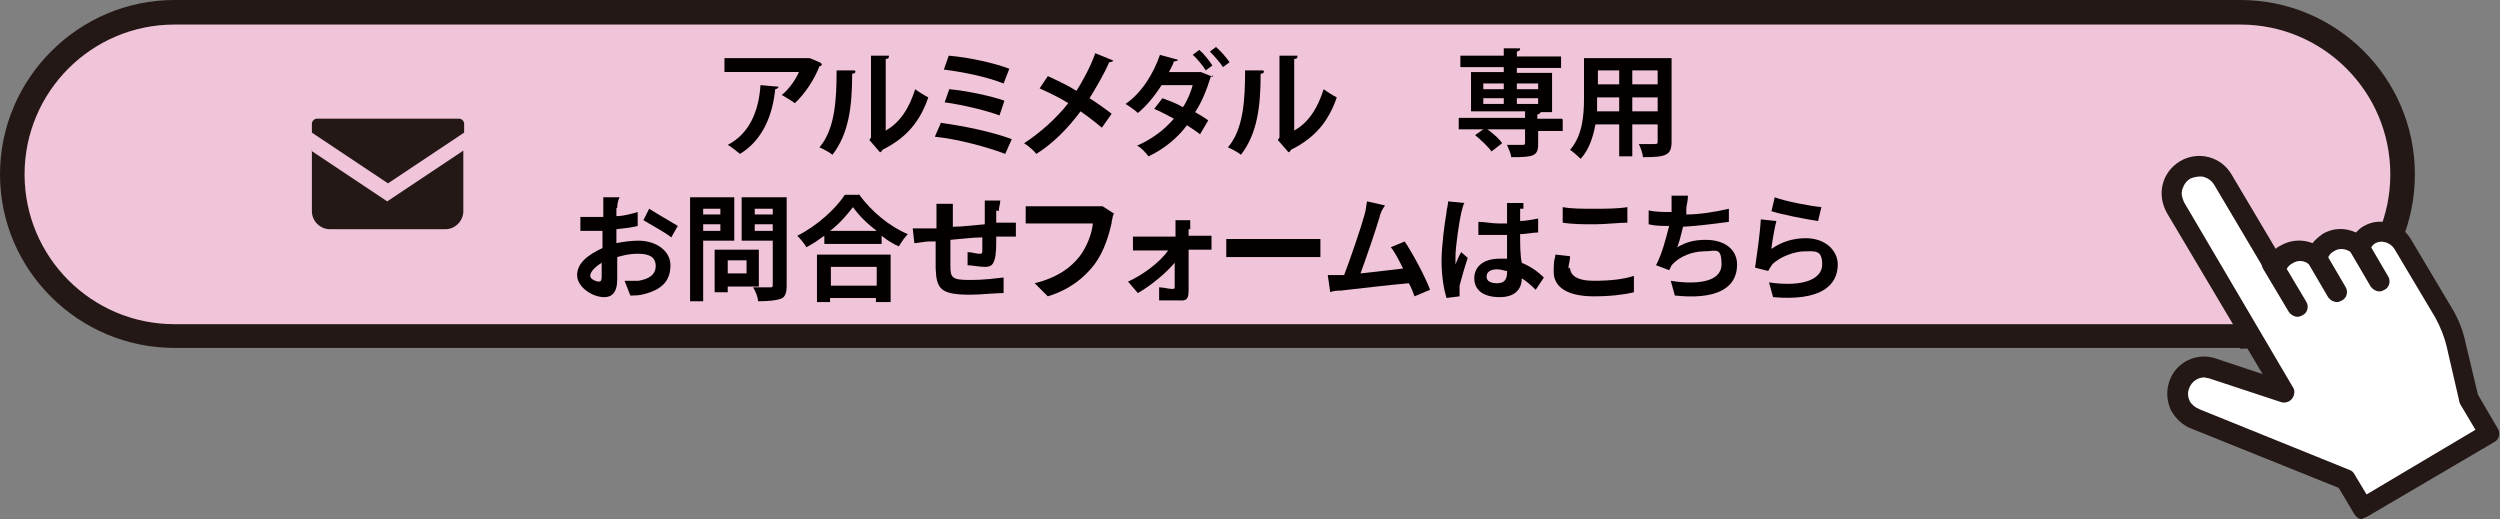
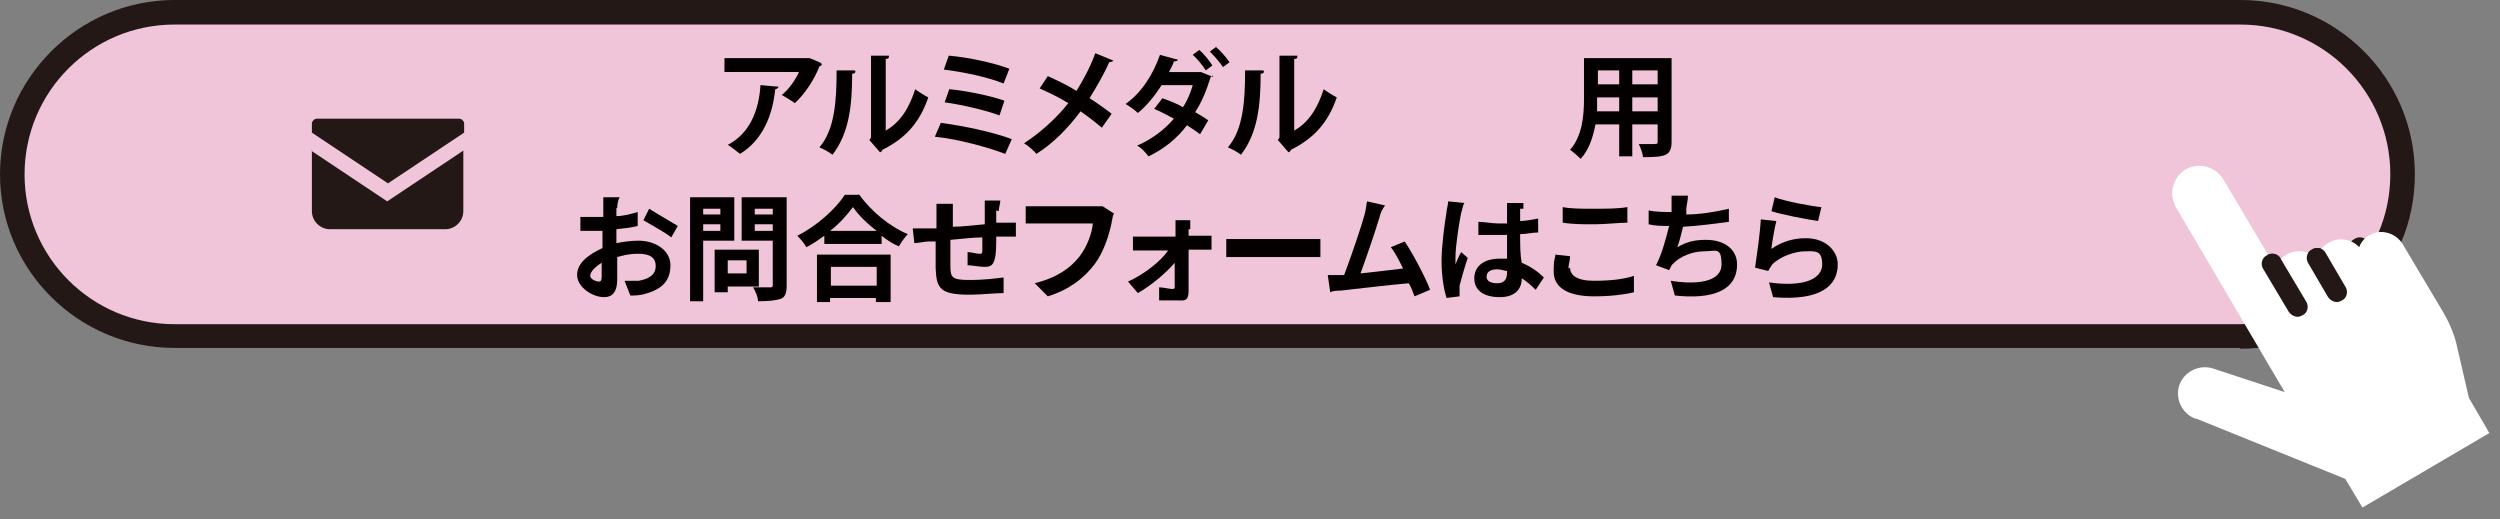
<svg xmlns="http://www.w3.org/2000/svg" id="_レイヤー_1" version="1.1" viewBox="0 0 305.4 63.4">
  <rect x="0" y="0" width="305.4" height="63.4" fill="#808080" stroke="none" />
  <defs>
    <style>
      .st0 {
        fill: #231815;
      }

      .st1 {
        fill: #f0c4d9;
      }

      .st2 {
        fill: #fff;
      }

      .st3 {
        fill: #040000;
      }
    </style>
  </defs>
  <path class="st1" d="M1.5,21.3h0C1.5,10.4,10.4,1.5,21.3,1.5h252.4c10.9,0,19.8,8.8,19.8,19.8s-8.8,19.8-19.8,19.8H21.3c-10.9,0-19.8-8.8-19.8-19.8Z" />
  <path class="st0" d="M273.6,42.5H21.3C9.6,42.5,0,33,0,21.3S9.6,0,21.3,0h252.4c11.7,0,21.3,9.5,21.3,21.3s-9.5,21.3-21.3,21.3ZM21.3,3C11.2,3,3,11.2,3,21.3s8.2,18.3,18.3,18.3h252.4c10.1,0,18.3-8.2,18.3-18.3s-8.2-18.3-18.3-18.3H21.3Z" />
  <line class="st2" x1="277.7" y1="32.3" x2="280.7" y2="37.4" />
  <path class="st0" d="M280.7,38.7c-.4,0-.8-.2-1.1-.6l-3.1-5.2c-.4-.6-.2-1.4.4-1.7.6-.4,1.4-.2,1.7.4l3.1,5.2c.4.6.2,1.4-.4,1.7-.2.1-.4.2-.6.2Z" />
  <line class="st2" x1="283.1" y1="31.5" x2="285.5" y2="35.6" />
  <path class="st0" d="M285.5,36.9c-.4,0-.8-.2-1.1-.6l-2.4-4.1c-.4-.6-.2-1.4.4-1.7.6-.4,1.4-.2,1.7.4l2.4,4.1c.4.6.2,1.4-.4,1.7-.2.1-.4.2-.6.2Z" />
  <line class="st2" x1="288.3" y1="30.3" x2="290.7" y2="34.4" />
  <path class="st0" d="M290.7,35.6c-.4,0-.8-.2-1.1-.6l-2.4-4.1c-.4-.6-.2-1.4.4-1.7.6-.4,1.4-.2,1.7.4l2.4,4.1c.4.6.2,1.4-.4,1.7-.2.1-.4.2-.6.2Z" />
  <path class="st2" d="M268.3,51.2c-1.7-.6-2.6-2.4-2.1-4.1.6-1.7,2.4-2.6,4.1-2.1l8.8,2.9-13.3-22.6c-.9-1.6-.4-3.6,1.2-4.6,1.6-.9,3.6-.4,4.6,1.2l6.4,10.8c.2-.7.7-1.2,1.3-1.6,1.2-.7,2.7-.5,3.7.4.2-.7.7-1.4,1.4-1.8,1.3-.8,2.9-.5,3.8.5.2-.6.7-1.2,1.3-1.5,1.4-.8,3.2-.2,4,1.1l5,8.4c.7,1.2,1.3,2.6,1.6,3.9l1.5,6.5,2.5,4.3-15.5,9.1-2.1-3.5-18.3-7.4Z" />
-   <path class="st0" d="M288.7,63.4c-.1,0-.2,0-.3,0-.3,0-.6-.3-.8-.6l-1.9-3.2-17.9-7.2c-1.1-.4-2-1.2-2.6-2.3-.5-1.1-.6-2.3-.2-3.5.8-2.4,3.4-3.6,5.7-2.8l5.7,1.9-11.7-19.7c-.6-1.1-.8-2.3-.5-3.5.3-1.2,1.1-2.2,2.1-2.8,2.2-1.3,5-.6,6.3,1.6l5.4,9.1c.2-.2.4-.3.6-.4,1.2-.7,2.6-.8,3.9-.3.3-.4.8-.8,1.2-1.1,1.3-.8,2.8-.8,4.1-.2.3-.3.6-.6,1-.8,1.9-1.1,4.5-.4,5.7,1.6l5,8.4c.8,1.3,1.4,2.8,1.7,4.3l1.5,6.3,2.4,4.1c.4.6.2,1.4-.4,1.7l-15.5,9.1c-.2.1-.4.2-.6.2ZM269.3,46.1c-.8,0-1.6.5-1.9,1.4-.2.5-.1,1.1.1,1.5s.7.8,1.2,1h0s18.3,7.4,18.3,7.4c.3.1.5.3.6.5l1.5,2.5,13.3-7.9-1.9-3.2c0-.1-.1-.2-.1-.4l-1.5-6.5c-.3-1.3-.8-2.5-1.4-3.6l-5-8.4c-.5-.8-1.6-1.1-2.3-.7-.4.2-.6.6-.7.9-.1.4-.5.7-.9.8-.4,0-.9,0-1.2-.4-.6-.6-1.6-.8-2.3-.3-.4.2-.7.6-.8,1.1-.1.4-.5.7-.9.9-.4.1-.9,0-1.2-.3-.6-.6-1.5-.7-2.2-.2-.4.2-.7.6-.8,1-.2.5-.6.8-1.1.8-.5,0-.9-.2-1.2-.6l-6.4-10.8c-.3-.5-.7-.8-1.3-1-.5-.1-1.1,0-1.6.2-.5.3-.8.7-1,1.3s0,1.1.2,1.6l13.3,22.6c.3.4.2,1-.1,1.4-.3.4-.9.6-1.4.4l-8.8-2.9c-.2,0-.4-.1-.6-.1Z" />
  <line class="st2" x1="277.7" y1="32.3" x2="280.7" y2="37.4" />
  <path class="st0" d="M280.7,38.7c-.4,0-.8-.2-1.1-.6l-3.1-5.2c-.4-.6-.2-1.4.4-1.7.6-.4,1.4-.2,1.7.4l3.1,5.2c.4.6.2,1.4-.4,1.7-.2.1-.4.2-.6.2Z" />
-   <line class="st2" x1="283.1" y1="31.5" x2="285.5" y2="35.6" />
  <path class="st0" d="M285.5,36.9c-.4,0-.8-.2-1.1-.6l-2.4-4.1c-.4-.6-.2-1.4.4-1.7.6-.4,1.4-.2,1.7.4l2.4,4.1c.4.6.2,1.4-.4,1.7-.2.1-.4.2-.6.2Z" />
  <line class="st2" x1="288.3" y1="30.3" x2="290.7" y2="34.4" />
-   <path class="st0" d="M290.7,35.6c-.4,0-.8-.2-1.1-.6l-2.4-4.1c-.4-.6-.2-1.4.4-1.7.6-.4,1.4-.2,1.7.4l2.4,4.1c.4.6.2,1.4-.4,1.7-.2.1-.4.2-.6.2Z" />
  <path class="st0" d="M56.1,14.5h-17.4c-.3,0-.6.3-.6.6v1.1l9.3,6.2,9.3-6.2v-1.1c0-.3-.3-.6-.6-.6Z" />
  <path class="st0" d="M38.1,18.4v7.4c0,1.2,1,2.2,2.2,2.2h14.1c1.2,0,2.2-1,2.2-2.2v-7.4l-9.3,6.2-9.3-6.2Z" />
  <path class="st3" d="M75.3,25.4c0,.3,0,.7,0,1,.9,0,1.9-.3,2.6-.5v1.7c-.7.2-1.7.3-2.6.4v1.7c1-.2,1.9-.3,2.7-.3,2.1,0,3.9,1.2,3.9,3s-.9,2.9-3.1,3.5c-.7.2-1.2.2-1.8.2l-.7-1.8c.7,0,1.2,0,1.7,0,1.2-.2,2.1-.7,2.1-1.8s-.8-1.5-2.1-1.5-1.8.2-2.6.4c0,1.2,0,2.2,0,2.7,0,1.7-.7,2.2-1.6,2.2-1.4,0-3.3-1.2-3.3-2.7s1.4-2.5,3.1-3.3v-2.1h-.7c-.9,0-1.5,0-2,0v-1.7c.8,0,1.4,0,2,0h.8v-1.2c0-.3,0-1,0-1.2h2c-.2.3-.3.9-.3,1.3ZM73.1,34.4c.2,0,.4,0,.4-.6s0-1,0-1.7c-.8.5-1.4,1.1-1.4,1.6,0,.4.7.7,1.1.7ZM82.8,27.6l-.8,1.4c-.7-.6-2.6-1.6-3.4-2.1l.7-1.4c1.1.7,2.7,1.6,3.5,2.1Z" />
  <path class="st3" d="M85.9,29.4v7.4h-1.6v-12.7h5.4v5.3h-3.7ZM85.9,25.5v.7h2.1v-.7h-2.1ZM88,28.2v-.8h-2.1v.8h2.1ZM88.9,34.9v.8h-1.6v-5.2h5.4v4.5h-3.9ZM88.9,31.8v1.6h2.3v-1.6h-2.3ZM96.1,34.9c0,.9-.2,1.4-.7,1.6-.6.2-1.5.3-2.8.3,0-.5-.3-1.2-.6-1.7.8,0,1.8,0,2.1,0,.2,0,.3,0,.3-.3v-5.4h-3.8v-5.3h5.5v10.7ZM92.2,25.5v.7h2.2v-.7h-2.2ZM94.4,28.2v-.8h-2.2v.8h2.2Z" />
  <path class="st3" d="M104.9,23.7c1.5,2.1,3.8,4,6,4.9-.4.4-.8,1-1.1,1.5-.7-.3-1.5-.8-2.1-1.3v1h-7v-1c-.7.5-1.4,1-2.2,1.4-.2-.4-.7-1-1.1-1.4,2.4-1.2,4.7-3.3,5.8-5h1.7ZM99.8,31.1h9v5.8h-1.8v-.5h-5.6v.5h-1.6v-5.8h0ZM107.1,28.2c-1.2-.9-2.2-1.9-2.9-2.9-.7.9-1.6,2-2.8,2.9h5.7ZM101.5,32.6v2.3h5.6v-2.3h-5.6Z" />
  <path class="st3" d="M121.7,25.7v1.5c.4,0,.7,0,1.1,0s.9,0,1.3,0v1.7h-1.3c-.3,0-.7,0-1.1,0,0,1.1,0,2.2-.2,2.8-.2.7-.5.9-1.2.9s-1.6-.2-2.1-.2v-1.6c.5,0,1.1.2,1.4.2s.4,0,.4-.3c0-.4,0-1,0-1.7-1.2,0-2.6.2-3.9.3v3.2c0,1.4.2,1.7,2.3,1.7s3.1-.2,4.2-.3v1.9c-1,0-2.8.2-4.1.2-3.6,0-4.1-.7-4.2-3.2v-3.3c-.4,0-.7,0-.9,0-.4,0-1.3.2-1.7.2l-.2-1.8c.4,0,1.1,0,1.8,0,.2,0,.7,0,1.1,0v-1.4c0-.6,0-1.1,0-1.6h2c0,.5,0,.9,0,1.5v1.3c1.2,0,2.6-.2,3.9-.3v-1.6c0-.3,0-1,0-1.3h1.9c0,.3-.2,1-.2,1.3Z" />
  <path class="st3" d="M135.8,27.2c-.3,1.4-.9,3.5-2.1,5.1-1.3,1.7-3.1,3.1-5.7,3.9l-1.6-1.6c2.8-.7,4.4-1.9,5.5-3.3.9-1.2,1.5-2.8,1.6-4h-6.6c-.7,0-1.3,0-1.6,0v-2.1c.4,0,1.2,0,1.7,0h6.5c.2,0,.7,0,1.2,0l1.4.9c-.2.2-.2.7-.3,1Z" />
  <path class="st3" d="M145.2,28v.8h1.6c.3,0,.9,0,1.2,0v1.7h-2.8c0,1.6,0,3.6,0,5s-.6,1.2-1.4,1.2-1.6,0-2.2,0v-1.6c.5,0,1.2.2,1.6.2s.3-.2.3-.4v-2.8c-1,1.2-2.9,2.8-4.5,3.7l-1.2-1.4c2-.9,4-2.5,4.9-3.8h-3c-.4,0-.9,0-1.3,0v-1.7c.3,0,.9,0,1.3,0h3.9v-.8c0-.3,0-.8,0-1.2h1.8c0,.2,0,.7,0,1.1Z" />
  <path class="st3" d="M152.1,29.2h7.6c.7,0,1.3,0,1.6,0v2.2c-.3,0-1.1,0-1.6,0h-7.6c-.8,0-1.7,0-2.3,0v-2.2c.5,0,1.6,0,2.3,0Z" />
  <path class="st3" d="M168.5,26.6c-.4,1.4-1.6,4.9-2.3,6.8,1.7-.2,3.7-.4,5.2-.6-.5-1-1-2-1.5-2.6l1.7-.7c1,1.5,2.5,4.3,3.1,5.9l-1.9.8c-.2-.5-.4-1.1-.7-1.6-2.3.2-6.6.7-8.3.9-.3,0-.9,0-1.3.2l-.3-2.1h2c.8-2.1,2.1-5.9,2.5-7.4.2-.7.2-1.2.3-1.6l2.2.5c-.3.4-.6.9-.7,1.6Z" />
  <path class="st3" d="M178.5,26c-.2.9-.7,4-.7,5.4s0,.7,0,.9c.2-.5.4-1,.7-1.5l.8.7c-.4,1.2-.8,2.6-1,3.4,0,.2,0,.5,0,.7v.6l-1.6.2c-.3-1-.6-2.6-.6-4.5s.4-4.8.6-5.9c0-.4.2-.9.2-1.4l2,.2c-.2.2-.3,1-.4,1.2ZM185.7,25.5c0,.3,0,.8,0,1.5.7,0,1.5-.2,2.2-.3v1.7c-.7,0-1.4.2-2.2.2,0,1.4,0,2.5.2,3.5,1.2.5,2.1,1.2,2.7,1.8l-1,1.5c-.6-.6-1.2-1.1-1.7-1.4,0,1.3-.8,2.3-2.7,2.3s-3.1-.8-3.1-2.3,1.2-2.4,3.1-2.4.7,0,.9,0c0-.9,0-1.9,0-2.9h-1c-.8,0-1.6,0-2.5,0v-1.6c.8,0,1.6.2,2.5.2h1v-1.6c0-.2,0-.7,0-.9h2c0,0,0,.4,0,.7ZM182.9,34.6c.8,0,1.2-.4,1.2-1.3v-.2c-.3,0-.7-.2-1.2-.2-.8,0-1.3.3-1.3.9s.6.8,1.3.8Z" />
  <path class="st3" d="M191.8,32.7c0,.9.8,1.6,2.9,1.6s3.7-.2,4.9-.6v2c-1.2.3-2.9.5-4.9.5-3.2,0-4.9-1.1-4.9-3s.2-1.5.2-2.1l1.8.2c0,.6-.2,1-.2,1.5ZM194.7,25.5c1.4,0,3,0,4.1-.2v1.9c-1,0-2.7.2-4,.2s-2.7,0-3.9-.2v-1.9c1,.2,2.3.2,3.8.2Z" />
  <path class="st3" d="M206,25.8c0,.2,0,.2,0,.4,1.6,0,3.5-.3,5.2-.7v1.6c-1.5.2-3.7.5-5.6.6-.2.8-.4,1.7-.7,2.5,1.2-.7,2.2-.9,3.5-.9,2.3,0,3.8,1.2,3.8,3,0,3.2-3,4.3-7.6,3.8l-.5-1.8c3.1.5,6.2.2,6.2-2s-.7-1.6-2.1-1.6-3,.6-3.9,1.6c-.2.2-.2.4-.4.7l-1.6-.6c.7-1.3,1.2-3.2,1.6-4.8-.9,0-1.7,0-2.5-.2v-1.7c.8.2,1.9.2,2.8.2,0-.2,0-.4,0-.6,0-.6,0-1,0-1.4h2c0,.7-.2,1.2-.2,1.6Z" />
  <path class="st3" d="M216.4,30.4c1.3-.9,2.7-1.3,4.2-1.3,2.5,0,3.9,1.6,3.9,3.2,0,2.6-2.1,4.5-7.9,4l-.5-1.8c4.2.6,6.5-.4,6.5-2.2s-.9-1.6-2.1-1.6-3,.6-4,1.6c-.2.3-.4.6-.5.8l-1.6-.4c.2-1.4.6-4.1.7-5.9l1.9.2c-.2.7-.5,2.5-.6,3.3ZM222.5,25.3l-.4,1.7c-1.4-.2-4.5-.8-5.7-1.2l.4-1.7c1.3.5,4.5,1.1,5.7,1.2Z" />
  <g>
    <path class="st3" d="M100.4,7.9c0,0-.1.2-.3.2-.6,1.6-1.8,3.4-3,4.5-.4-.3-1.1-.7-1.6-1,.9-.7,1.7-1.9,2.1-2.8h-9.1v-1.7h10.3c0-.1,1.5.6,1.5.6ZM95.1,10.6c0,.1-.2.3-.4.3-.3,3.1-1.5,6.2-4.3,7.9-.4-.3-1.1-.9-1.5-1.1,2.7-1.4,3.8-4.2,4-7.3l2.3.2Z" />
    <path class="st3" d="M104.5,8.7c0,.2-.1.3-.4.3,0,4-.4,7.3-2.4,9.9-.4-.3-1.1-.7-1.6-.9,1.9-2.2,2.1-5.8,2.1-9.4h2.2ZM108.1,16c1.9-1,3-2.9,3.7-5.1.4.3,1.2.8,1.6,1-1,2.9-2.6,4.9-5.6,6.4,0,.1-.2.3-.3.3l-1.3-1.5.2-.3V6.8h2.2c0,.3-.1.4-.4.4v8.7Z" />
    <path class="st3" d="M114.9,15c2.9.4,6.3,1.1,8.7,2l-.8,1.8c-2.1-.8-5.7-1.8-8.6-2.1l.7-1.6ZM115.9,6.8c2.4.2,5.6.9,7.4,1.6l-.7,1.8c-2-.8-4.9-1.4-7.3-1.7l.6-1.7ZM116,10.9c2.1.2,5,.8,6.7,1.4l-.6,1.8c-1.6-.6-4.5-1.3-6.7-1.6l.6-1.7Z" />
    <path class="st3" d="M128,9.3c1.1.5,2.4,1.1,3.5,1.8.7-1.1,1.7-2.9,2.3-4.6l2.2.9c0,.1-.3.2-.5.2-.6,1.4-1.6,3.1-2.4,4.4.8.5,1.8,1.2,2.7,1.9l-1.2,1.7c-.7-.6-1.6-1.3-2.6-2-1.4,1.9-3.3,3.9-5.4,5.2-.3-.4-1-1-1.5-1.3,2-1.3,4-3.1,5.4-4.9-1.1-.7-2.4-1.3-3.5-1.8l1-1.5Z" />
    <path class="st3" d="M148.1,9.2c0,0-.1.2-.2.2-.5,1.6-1.1,3.1-1.9,4.3.5.3,1.2.7,1.6,1l-1,1.7c-.4-.3-1.1-.8-1.6-1.1-1.2,1.6-2.8,2.9-4.7,3.8-.3-.4-.9-1.1-1.4-1.3,1.8-.8,3.3-1.9,4.5-3.3-.7-.4-1.7-.9-2.4-1.2l1-1.3c.8.3,1.7.6,2.5,1.1.5-.7,1-1.9,1.2-2.7h-3.8c-.9,1.4-1.9,2.6-2.9,3.4-.3-.3-1-.8-1.5-1.1,2-1.4,3.4-3.7,4.2-6l2.2.6c0,.1-.2.2-.5.2-.1.4-.4.9-.6,1.3h3.9s1.5.6,1.5.6ZM146.5,6.1c.6.5,1.3,1.4,1.6,1.9l-.8.6c-.3-.5-1.1-1.5-1.6-1.9l.8-.6ZM148.5,5.7c.6.5,1.3,1.3,1.7,1.9l-.8.6c-.3-.5-1.1-1.4-1.6-1.9l.8-.6Z" />
    <path class="st3" d="M154.4,8.7c0,.2-.1.3-.4.3,0,4-.4,7.3-2.4,9.9-.4-.3-1.1-.7-1.6-.9,1.9-2.2,2.1-5.8,2.1-9.4h2.2ZM158,16c1.9-1,3-2.9,3.7-5.1.4.3,1.2.8,1.6,1-1,2.9-2.6,4.9-5.6,6.4,0,.1-.2.3-.3.3l-1.3-1.5.2-.3V6.8h2.2c0,.3-.1.4-.4.4v8.7Z" />
-     <path class="st3" d="M190.9,14.6v1.4h-3v1.6c0,1.5-.6,1.6-3.3,1.6,0-.4-.3-1-.5-1.5.8,0,1.6,0,1.9,0,.2,0,.3,0,.3-.3v-1.6h-4.6c.7.5,1.5,1.2,1.8,1.7l-1.3,1c-.4-.6-1.3-1.4-2-2l1-.7h-3v-1.4h8.1v-.8h-6.6v-4.8h4v-.6h-5.3v-1.4h5.3v-.9h2c0,.3-.1.3-.4.4v.6h5.4v1.4h-5.4v.6h4.3v4.8h-1.4c0,.1-.1.2-.4.3v.5h3ZM181.2,10.2v.7h2.5v-.7h-2.5ZM181.2,12v.7h2.5v-.7h-2.5ZM187.9,10.2h-2.6v.7h2.6v-.7ZM187.9,12.7v-.7h-2.6v.7h2.6Z" />
    <path class="st3" d="M204.2,7v10.3c0,1.7-.7,1.9-3.5,1.9,0-.4-.3-1.2-.5-1.6.5,0,1,0,1.4,0,.9,0,.9,0,.9-.3v-2.1h-3.1v3.9h-1.6v-3.9h-2.9c-.3,1.6-.8,3.1-1.8,4.2-.3-.3-1-.9-1.3-1.1,1.5-1.7,1.7-4.2,1.7-6.2v-5h10.7ZM195.1,11.9c0,.4,0,.9,0,1.7h2.7v-1.7h-2.6ZM197.8,8.6h-2.6v1.7h2.6v-1.7ZM202.5,10.3v-1.7h-3.1v1.7h3.1ZM199.4,13.6h3.1v-1.7h-3.1v1.7Z" />
  </g>
</svg>